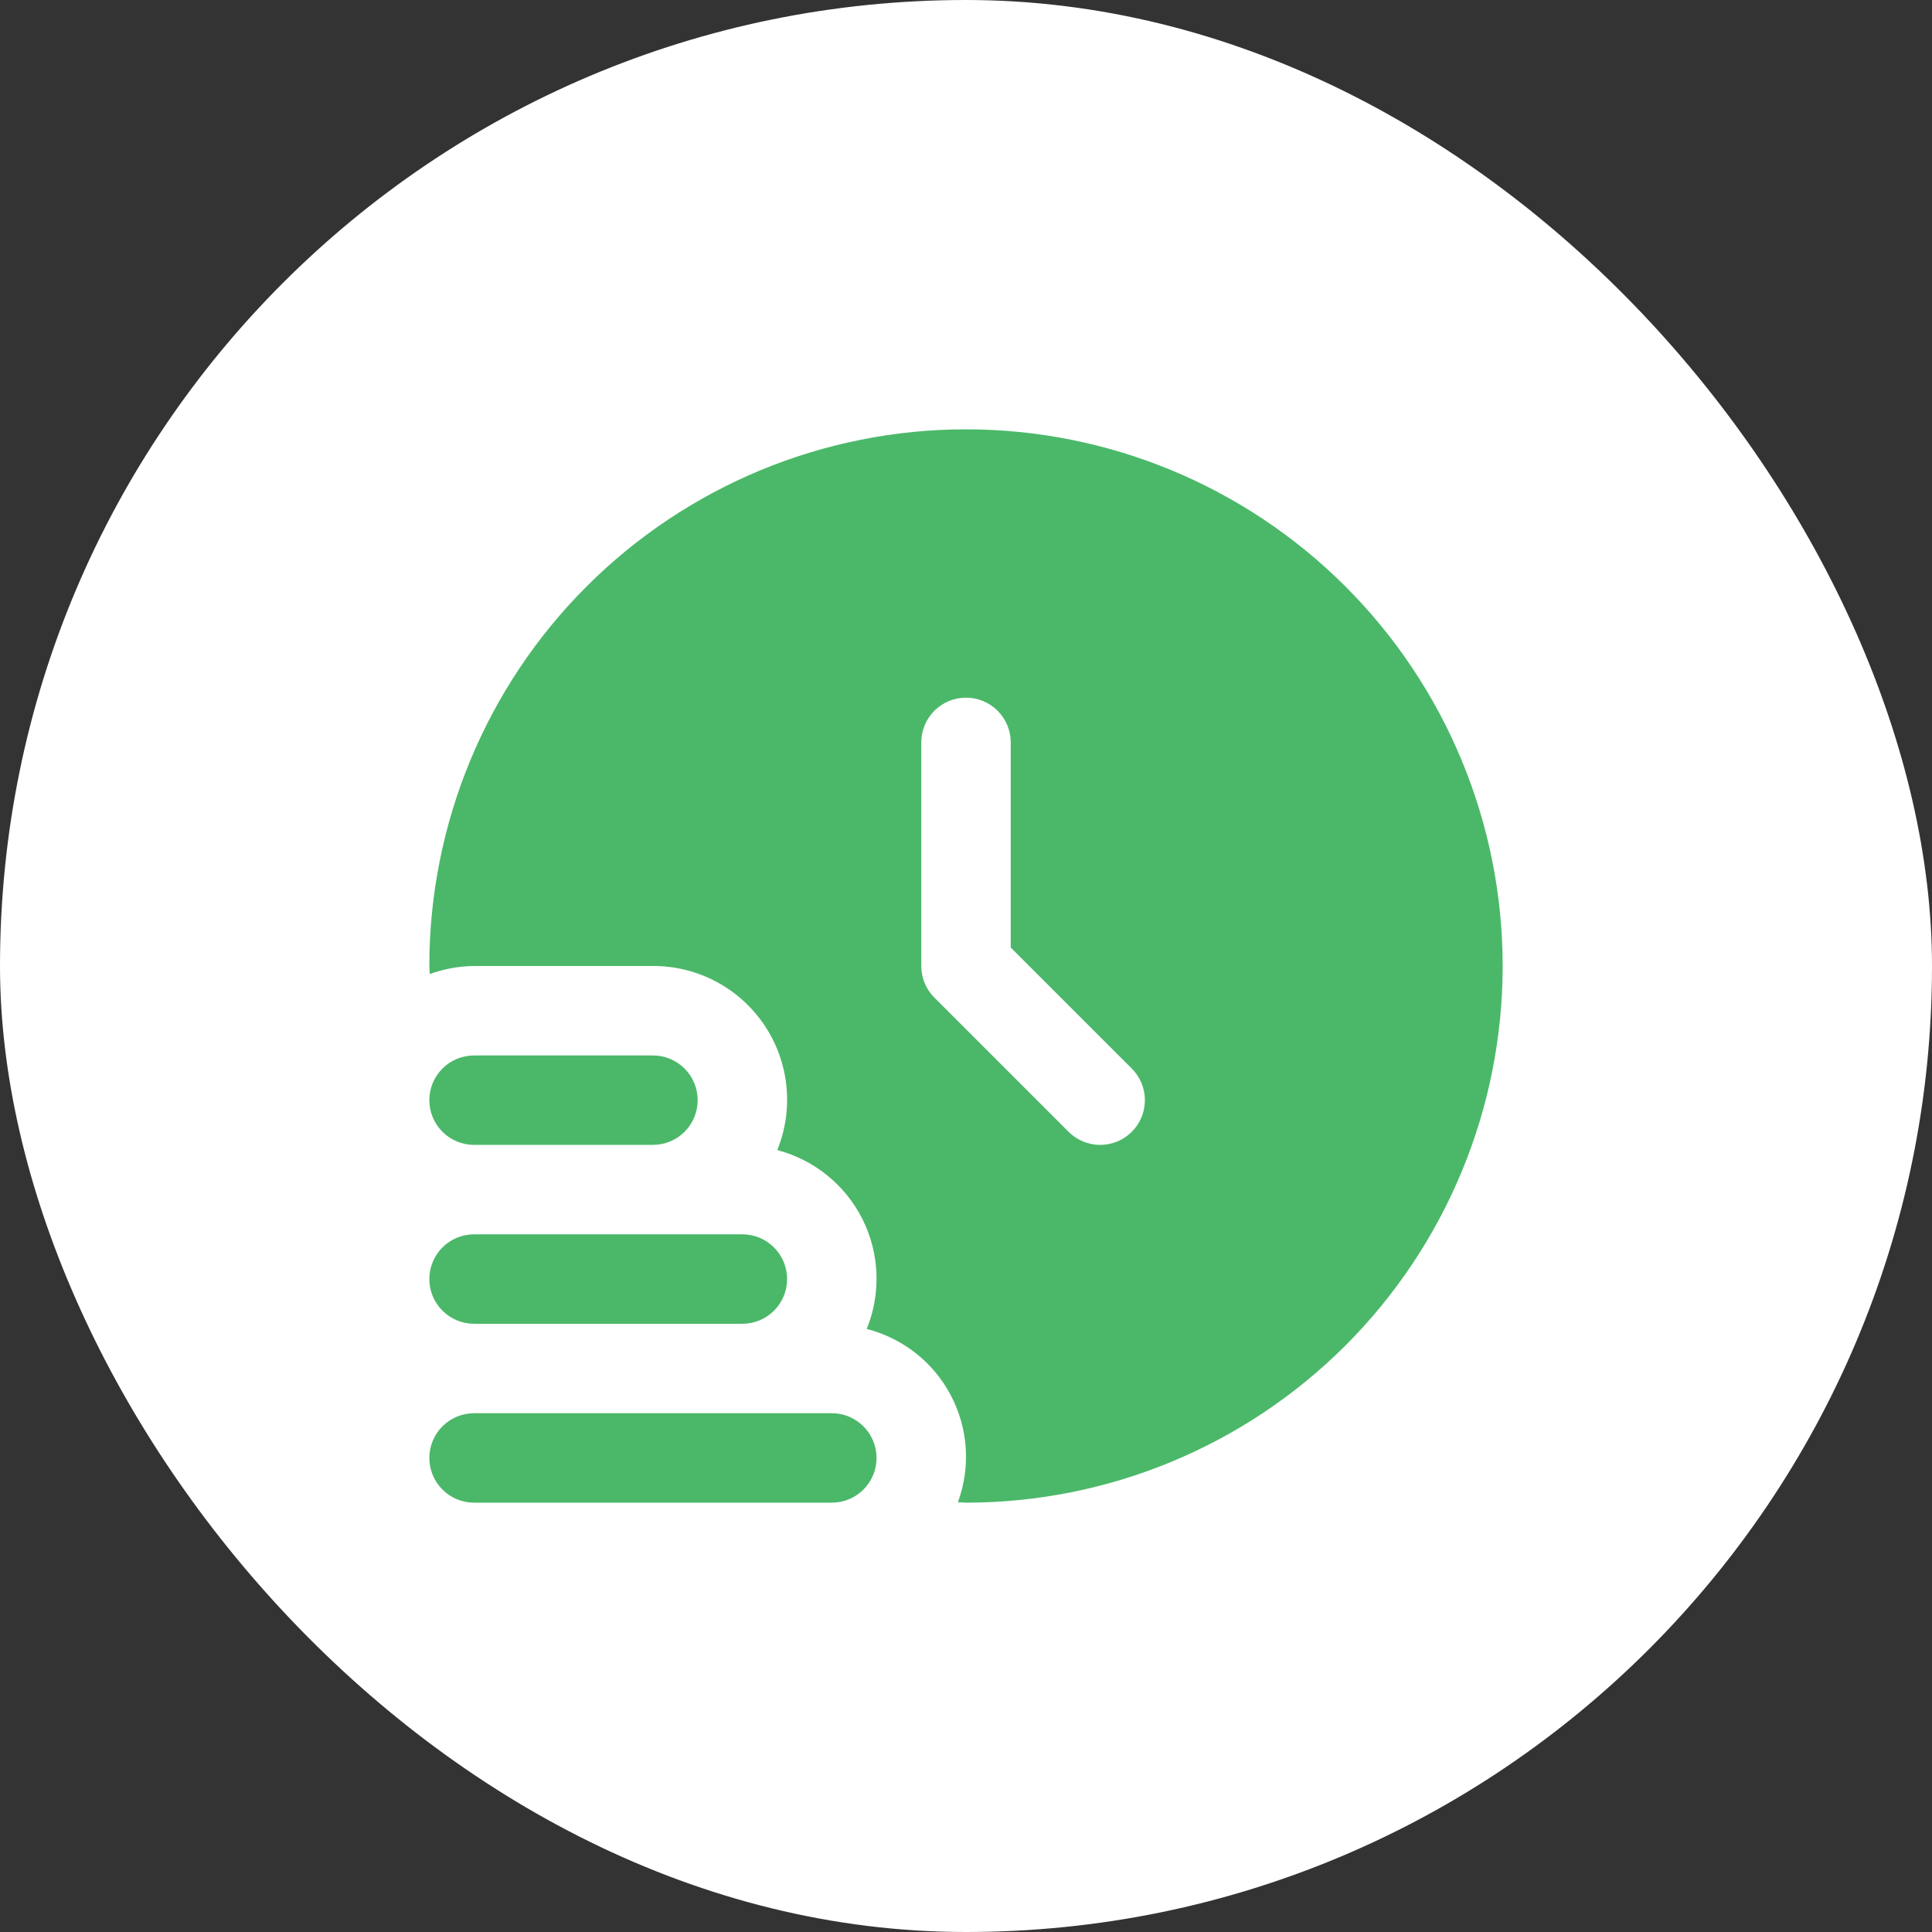
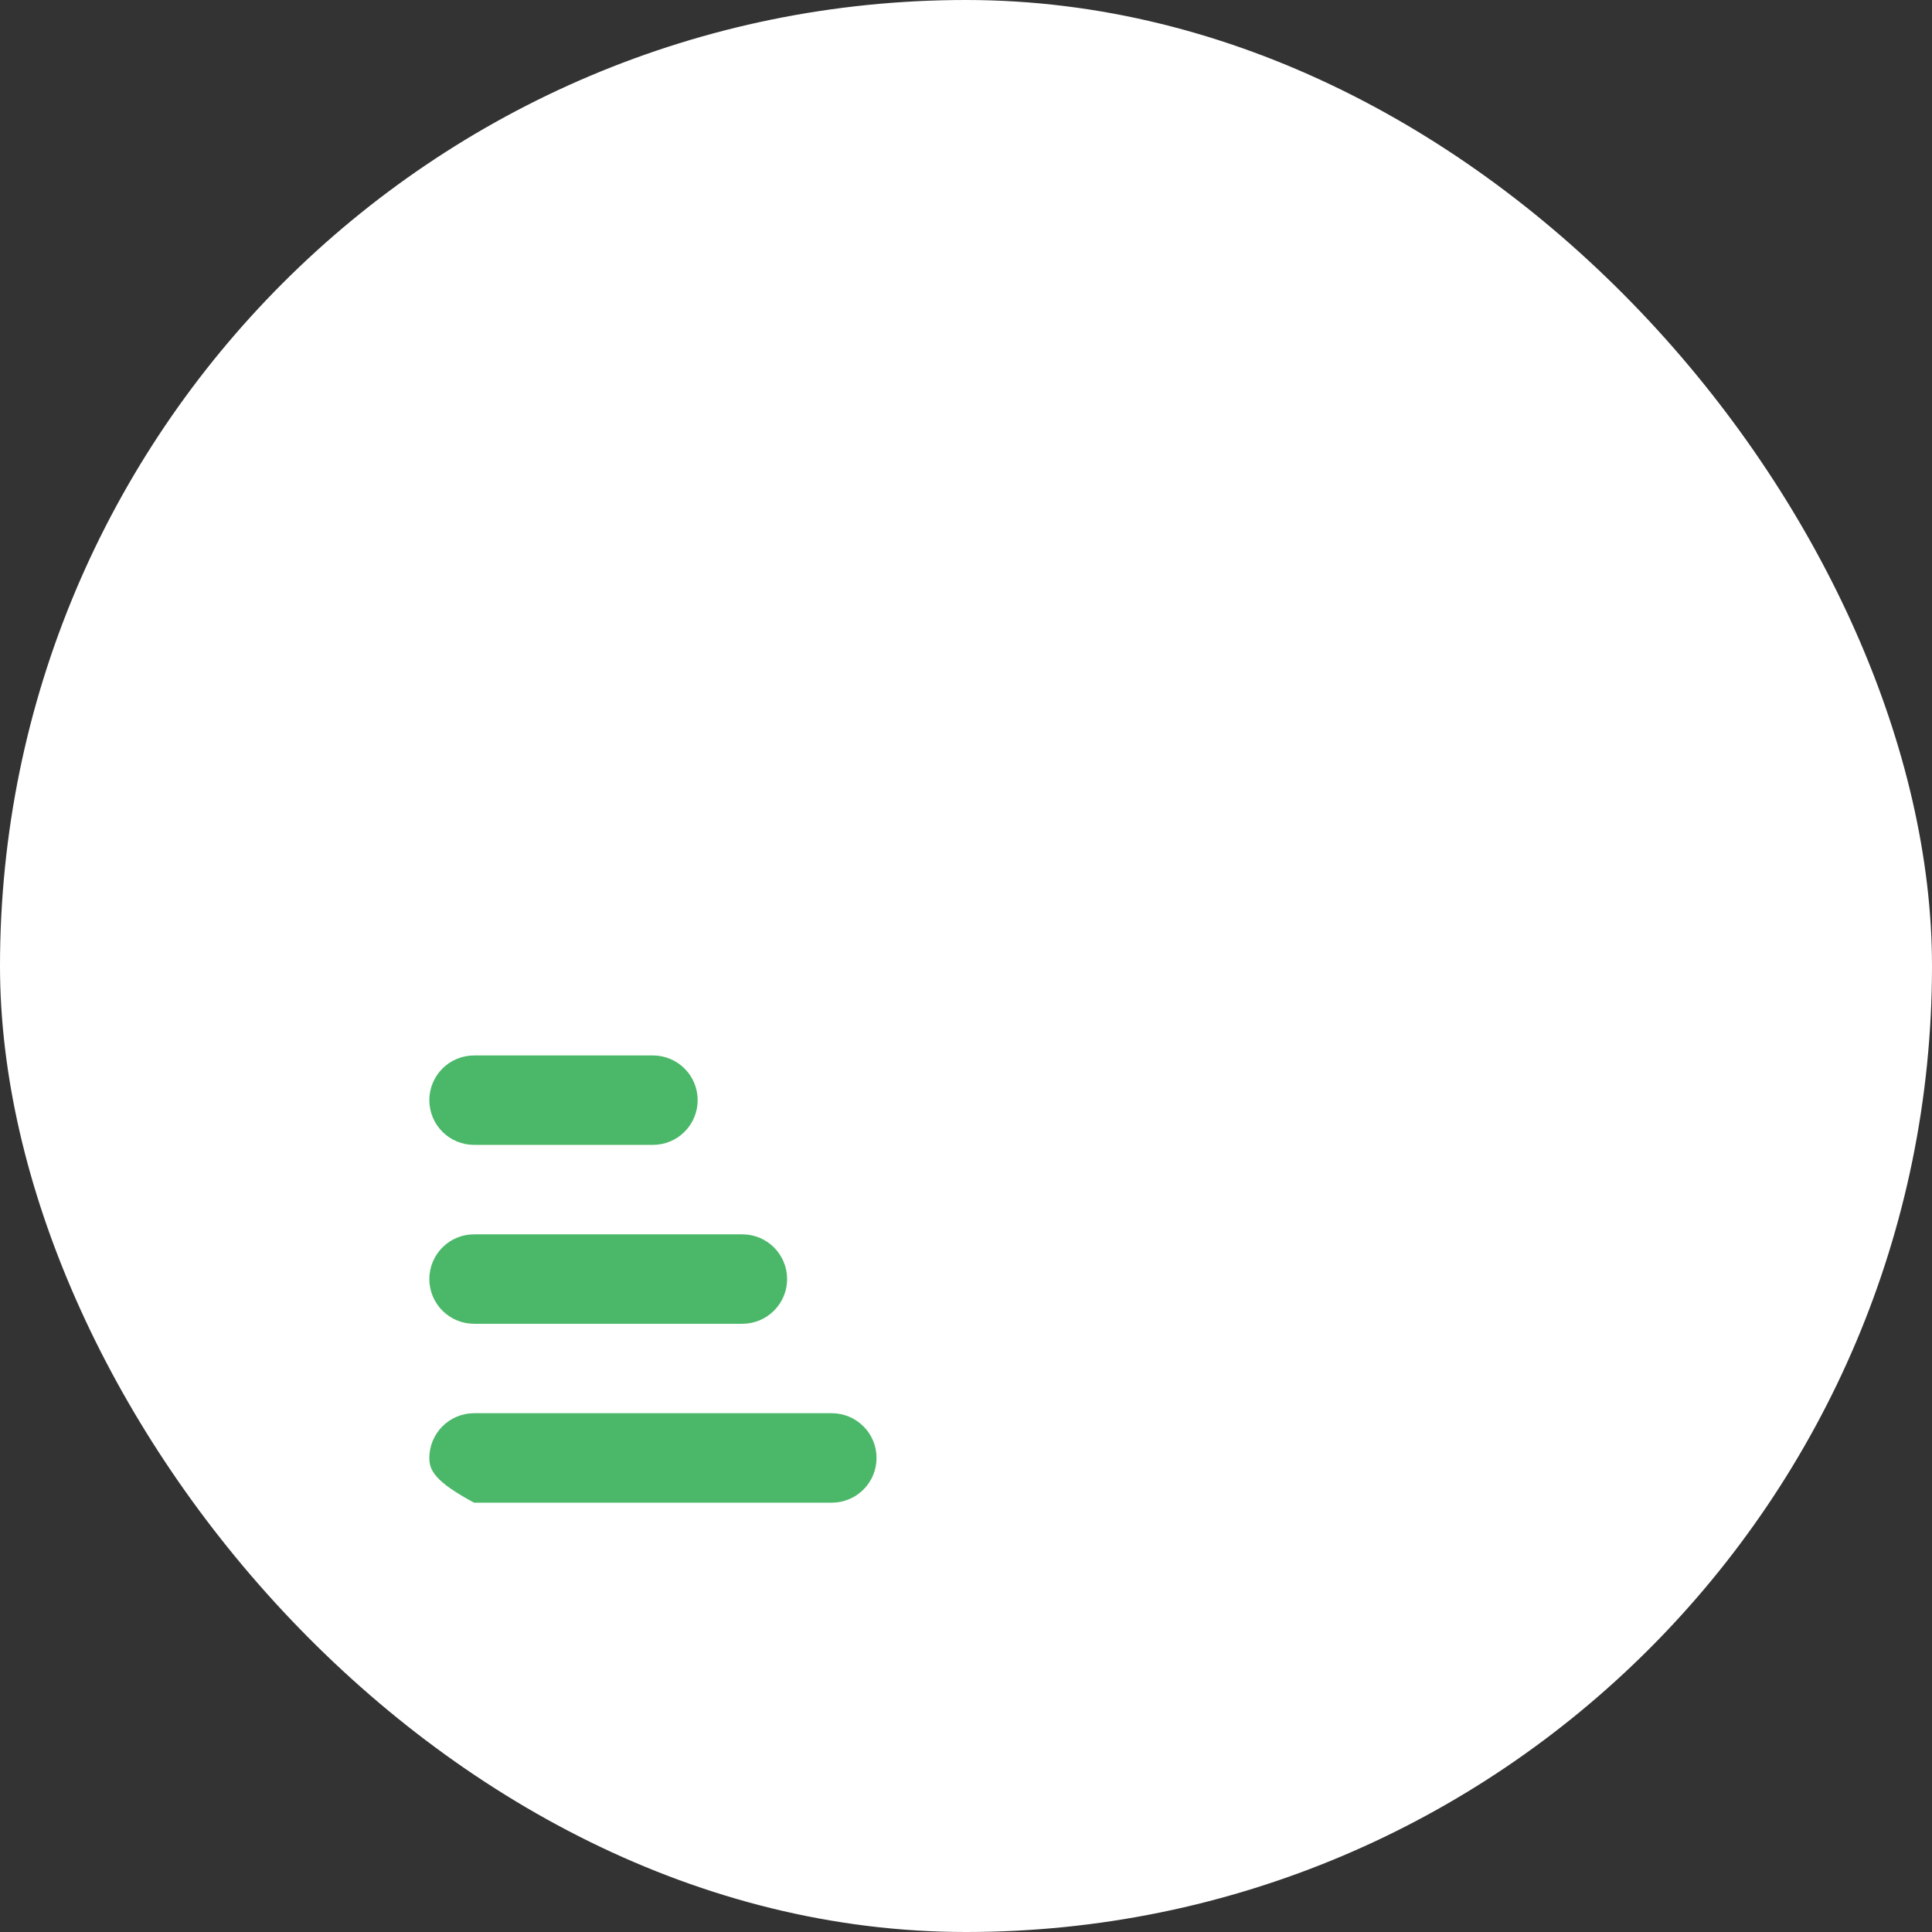
<svg xmlns="http://www.w3.org/2000/svg" width="90" height="90" viewBox="0 0 90 90" fill="none">
  <rect x="0" y="0" width="90" height="90" fill="#333333" stroke="none" />
  <rect width="90" height="90" rx="45" fill="white" />
  <g clip-path="url(#clip0_584_24147)">
-     <path d="M40.833 67.917C40.833 68.469 40.614 68.999 40.223 69.39C39.832 69.781 39.303 70 38.75 70H22.083C21.531 70 21.001 69.781 20.61 69.39C20.22 68.999 20 68.469 20 67.917C20 67.364 20.22 66.834 20.61 66.444C21.001 66.053 21.531 65.833 22.083 65.833H38.75C39.303 65.833 39.832 66.053 40.223 66.444C40.614 66.834 40.833 67.364 40.833 67.917Z" fill="#4BB869" />
+     <path d="M40.833 67.917C40.833 68.469 40.614 68.999 40.223 69.39C39.832 69.781 39.303 70 38.75 70H22.083C20.22 68.999 20 68.469 20 67.917C20 67.364 20.22 66.834 20.61 66.444C21.001 66.053 21.531 65.833 22.083 65.833H38.75C39.303 65.833 39.832 66.053 40.223 66.444C40.614 66.834 40.833 67.364 40.833 67.917Z" fill="#4BB869" />
    <path d="M22.083 61.667H34.583C35.136 61.667 35.666 61.447 36.056 61.056C36.447 60.666 36.667 60.136 36.667 59.583C36.667 59.031 36.447 58.501 36.056 58.11C35.666 57.719 35.136 57.5 34.583 57.5H22.083C21.531 57.5 21.001 57.719 20.61 58.11C20.22 58.501 20 59.031 20 59.583C20 60.136 20.22 60.666 20.61 61.056C21.001 61.447 21.531 61.667 22.083 61.667Z" fill="#4BB869" />
    <path d="M22.083 53.333H30.417C30.969 53.333 31.499 53.114 31.89 52.723C32.281 52.332 32.5 51.803 32.5 51.25C32.5 50.697 32.281 50.167 31.89 49.777C31.499 49.386 30.969 49.167 30.417 49.167H22.083C21.531 49.167 21.001 49.386 20.61 49.777C20.22 50.167 20 50.697 20 51.25C20 51.803 20.22 52.332 20.61 52.723C21.001 53.114 21.531 53.333 22.083 53.333Z" fill="#4BB869" />
-     <path d="M45 20C38.37 20 32.011 22.634 27.322 27.322C22.634 32.011 20 38.37 20 45C20 45.127 20.017 45.25 20.019 45.377C20.68 45.135 21.379 45.007 22.083 45H30.417C31.439 44.996 32.447 45.245 33.351 45.723C34.255 46.202 35.027 46.895 35.6 47.743C36.172 48.59 36.527 49.566 36.633 50.583C36.739 51.6 36.593 52.628 36.208 53.575C37.061 53.799 37.857 54.202 38.541 54.758C39.226 55.314 39.784 56.009 40.179 56.798C40.573 57.587 40.795 58.451 40.828 59.332C40.862 60.213 40.708 61.092 40.375 61.908C41.208 62.121 41.987 62.506 42.662 63.039C43.337 63.571 43.893 64.24 44.293 65.001C44.694 65.761 44.93 66.598 44.987 67.456C45.044 68.314 44.92 69.174 44.623 69.981C44.75 69.981 44.873 70 45 70C51.63 70 57.989 67.366 62.678 62.678C67.366 57.989 70 51.63 70 45C70 38.37 67.366 32.011 62.678 27.322C57.989 22.634 51.63 20 45 20ZM52.723 52.723C52.332 53.114 51.802 53.333 51.25 53.333C50.698 53.333 50.168 53.114 49.777 52.723L43.527 46.473C43.136 46.082 42.917 45.553 42.917 45V34.583C42.917 34.031 43.136 33.501 43.527 33.11C43.918 32.719 44.447 32.5 45 32.5C45.553 32.5 46.082 32.719 46.473 33.11C46.864 33.501 47.083 34.031 47.083 34.583V44.138L52.723 49.777C53.114 50.168 53.333 50.698 53.333 51.25C53.333 51.802 53.114 52.332 52.723 52.723Z" fill="#4BB869" />
  </g>
  <defs>
    <clipPath id="clip0_584_24147">
      <rect width="50" height="50" fill="white" transform="translate(20 20)" />
    </clipPath>
  </defs>
</svg>